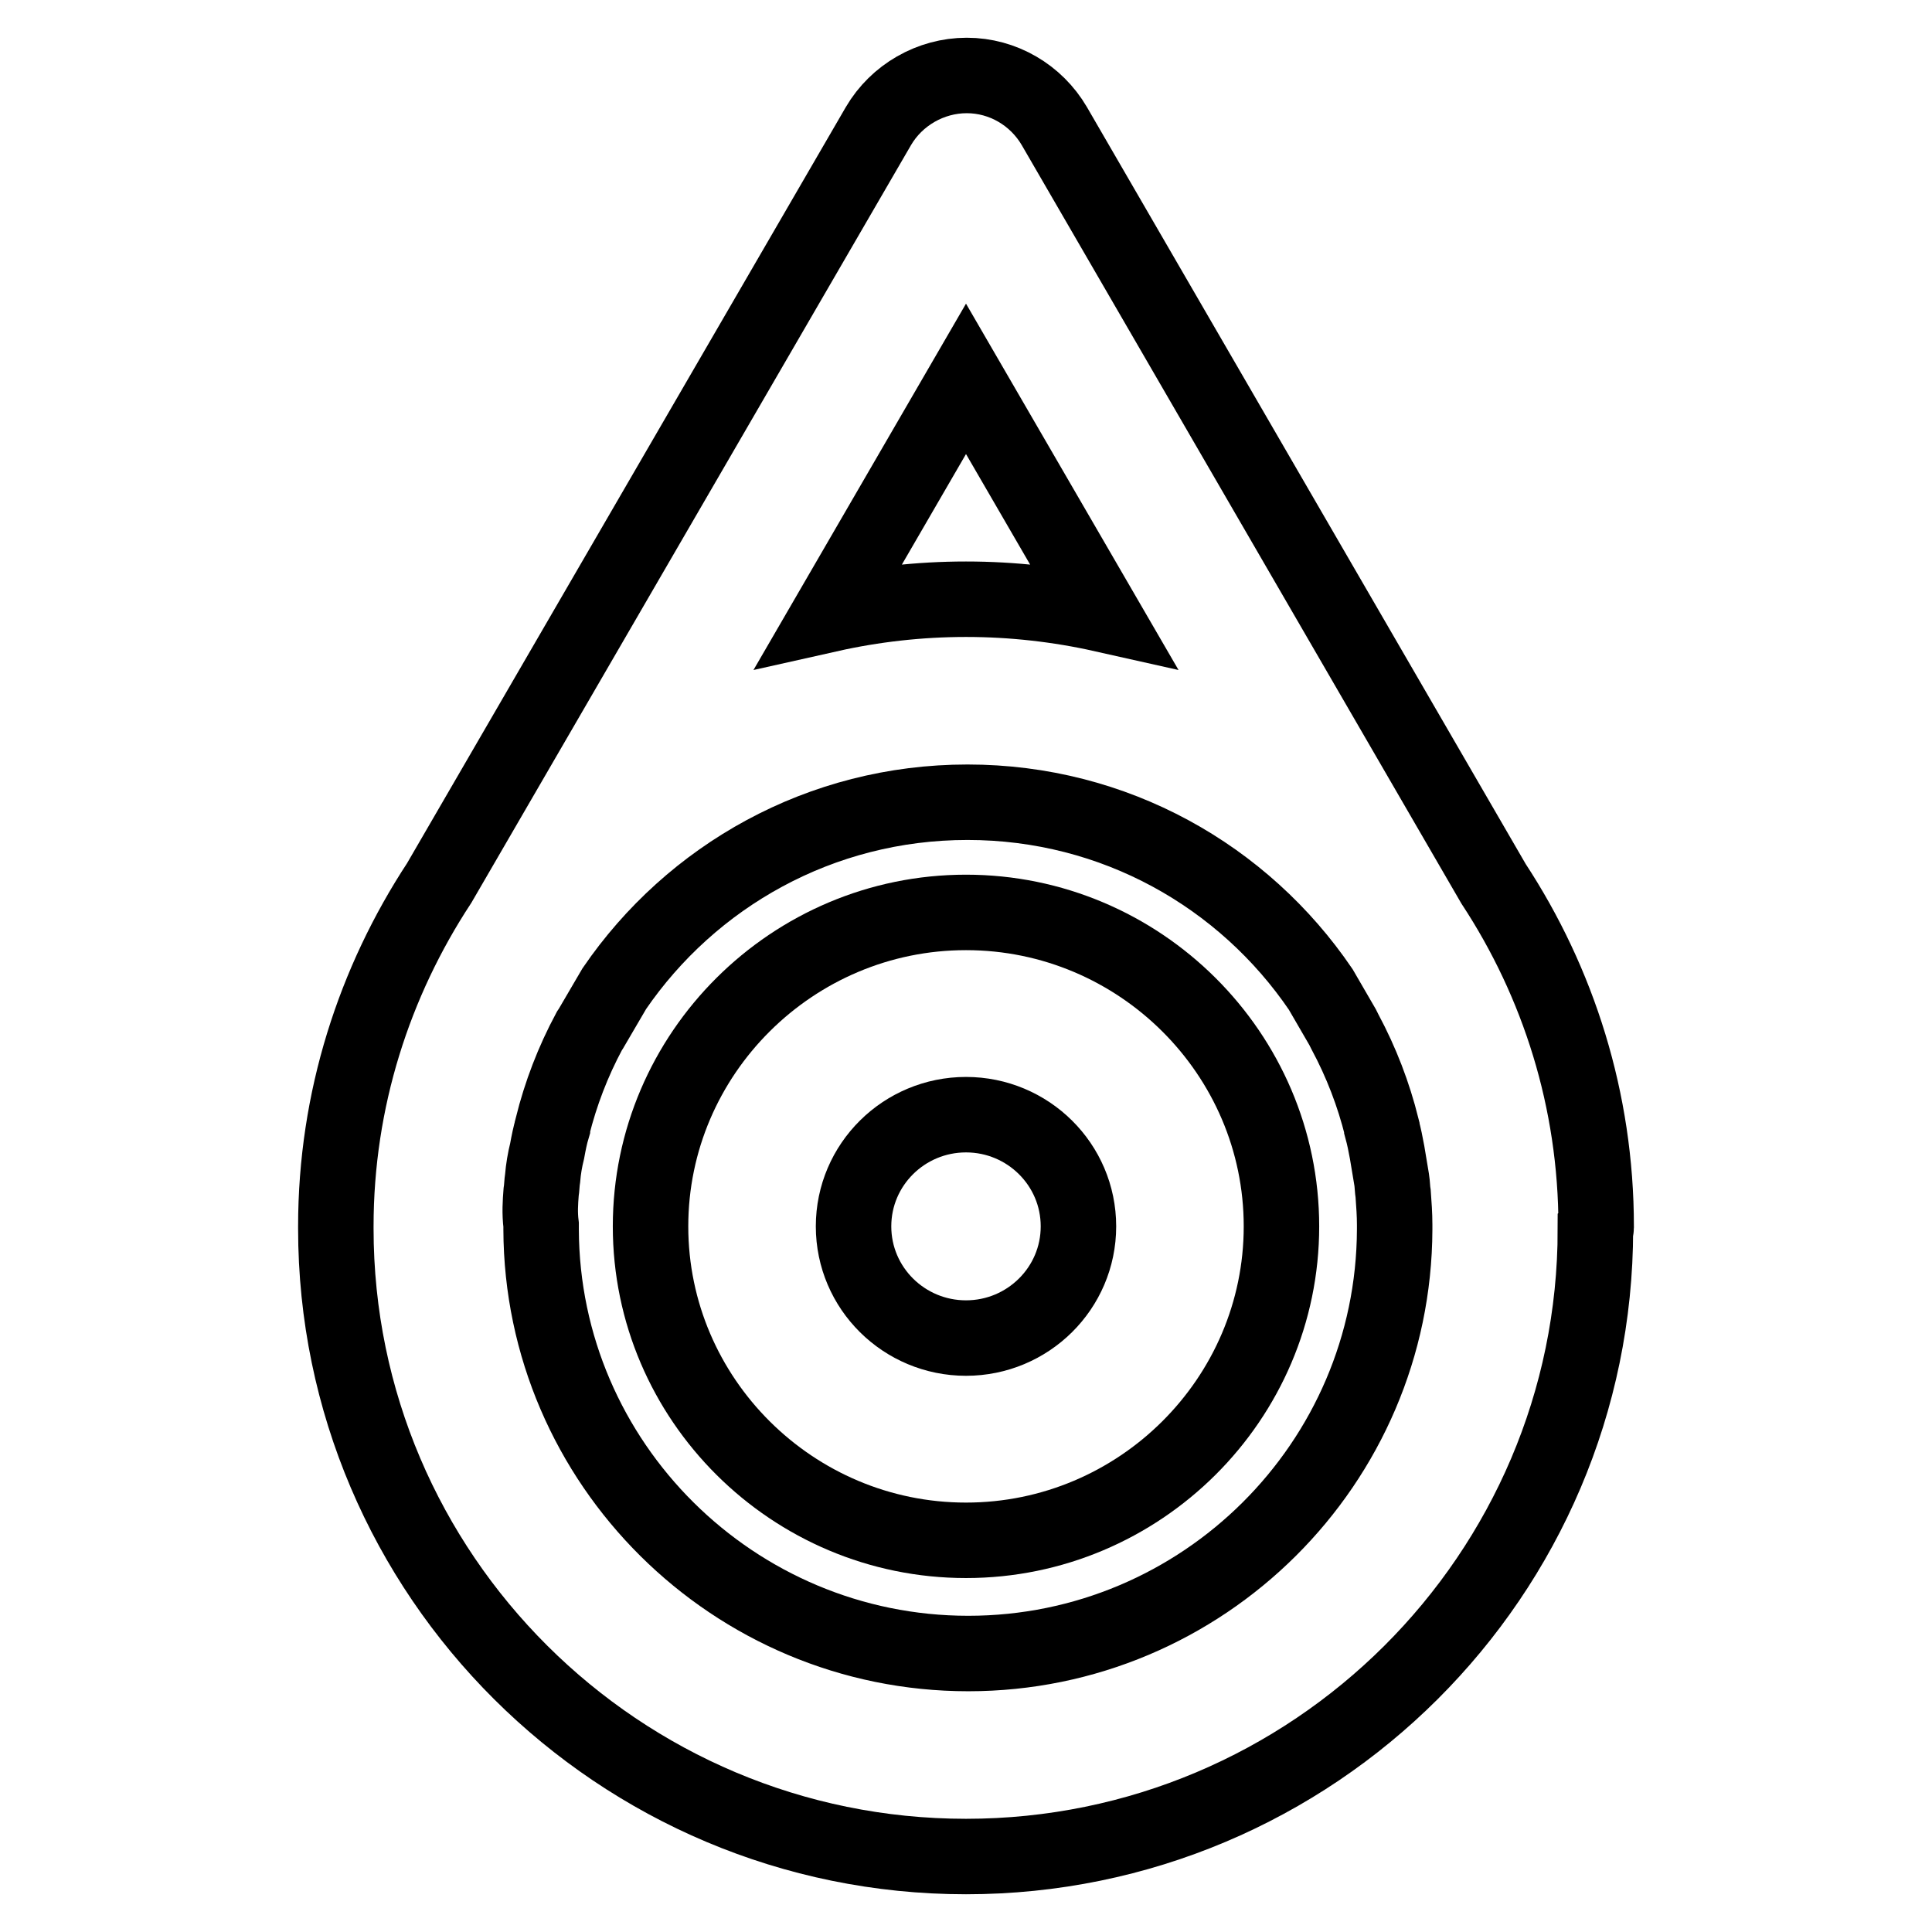
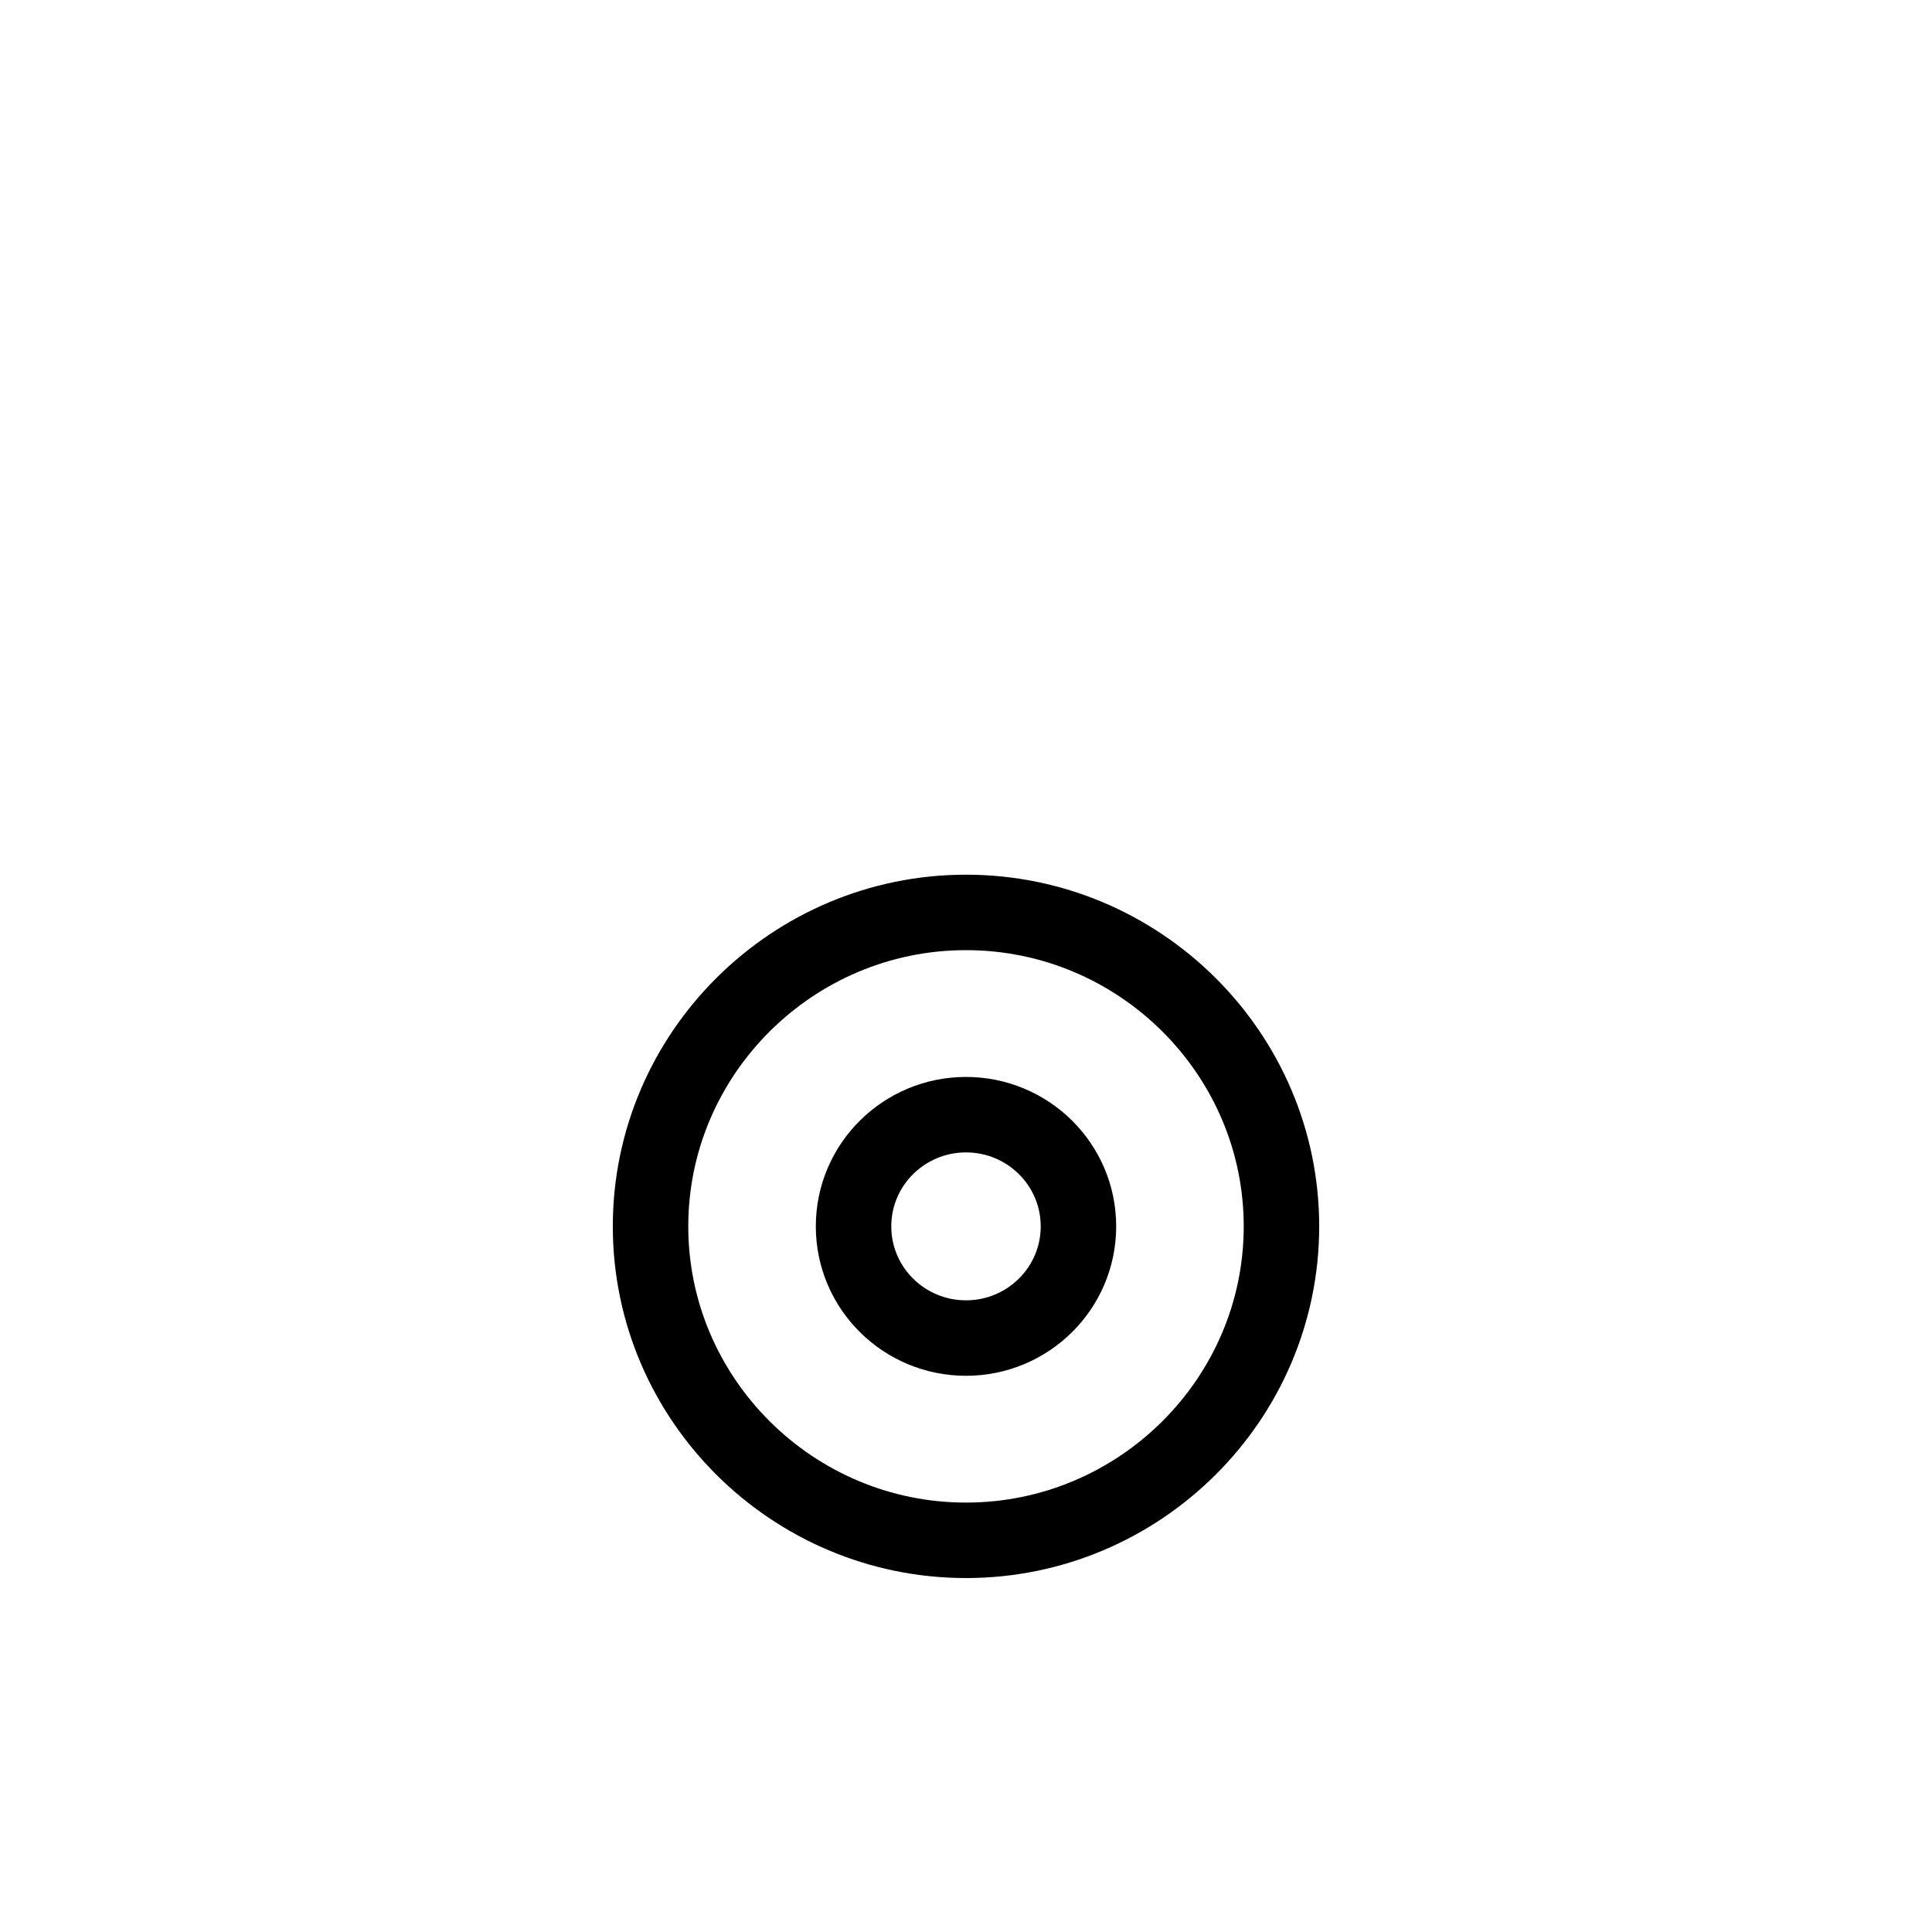
<svg xmlns="http://www.w3.org/2000/svg" version="1.1" x="0px" y="0px" viewBox="0 0 256 256" enable-background="new 0 0 256 256" xml:space="preserve">
  <g>
    <path stroke-width="10" fill-opacity="0" stroke="#000000" d="M128,204.1c23,0,41.8-18.7,41.8-41.6S151,120.9,128,120.9c-23,0-41.8,18.7-41.8,41.6S105,204.1,128,204.1z  M128,147.7c8.2,0,14.9,6.6,14.9,14.8c0,8.2-6.7,14.8-14.9,14.8c-8.2,0-14.9-6.6-14.9-14.8C113.1,154.3,119.8,147.7,128,147.7z" />
-     <path stroke-width="10" fill-opacity="0" stroke="#000000" d="M211.5,162.7v-0.2c0-16.7-5-32.3-13.6-45.4L139.7,16.7c-2.4-4.1-6.8-6.7-11.6-6.7c-4.8,0-9.3,2.6-11.7,6.7 L58.2,117c-8.6,13.1-13.7,28.7-13.7,45.5v0.3C44.5,208.7,82,246,128,246c46,0,83.4-37.3,83.4-83.1 C211.5,162.8,211.5,162.8,211.5,162.7z M71.7,158c0.1-0.6,0.1-1.3,0.2-1.9c0.1-1.2,0.3-2.4,0.6-3.6c0.2-1.1,0.4-2.1,0.7-3.1 c0-0.1,0-0.1,0-0.1c1.1-4.4,2.7-8.6,4.9-12.7l0.2-0.3l3.1-5.3c10.2-14.9,27.3-24.7,46.8-24.7c19.5,0,36.6,9.8,46.8,24.8l2.9,5 c0.1,0.2,0.2,0.4,0.3,0.6c2.2,4.1,3.8,8.3,4.9,12.7c0,0,0,0,0,0.1c0.3,1.1,0.5,2.1,0.7,3.2c0.2,1.2,0.4,2.4,0.6,3.6 c0.1,0.6,0.1,1.3,0.2,1.9c0.1,1.4,0.2,2.7,0.2,4.1c0,0.2,0,0.4,0,0.6c-0.1,31-25.4,56.2-56.5,56.2c-31.1,0-56.5-25.2-56.6-56.2 c0-0.2,0-0.4,0-0.6C71.5,160.7,71.6,159.3,71.7,158L71.7,158z M128,50.2l18.1,31.2c-5.8-1.3-11.9-2-18.1-2c-6.2,0-12.3,0.7-18.1,2 L128,50.2z" />
  </g>
</svg>